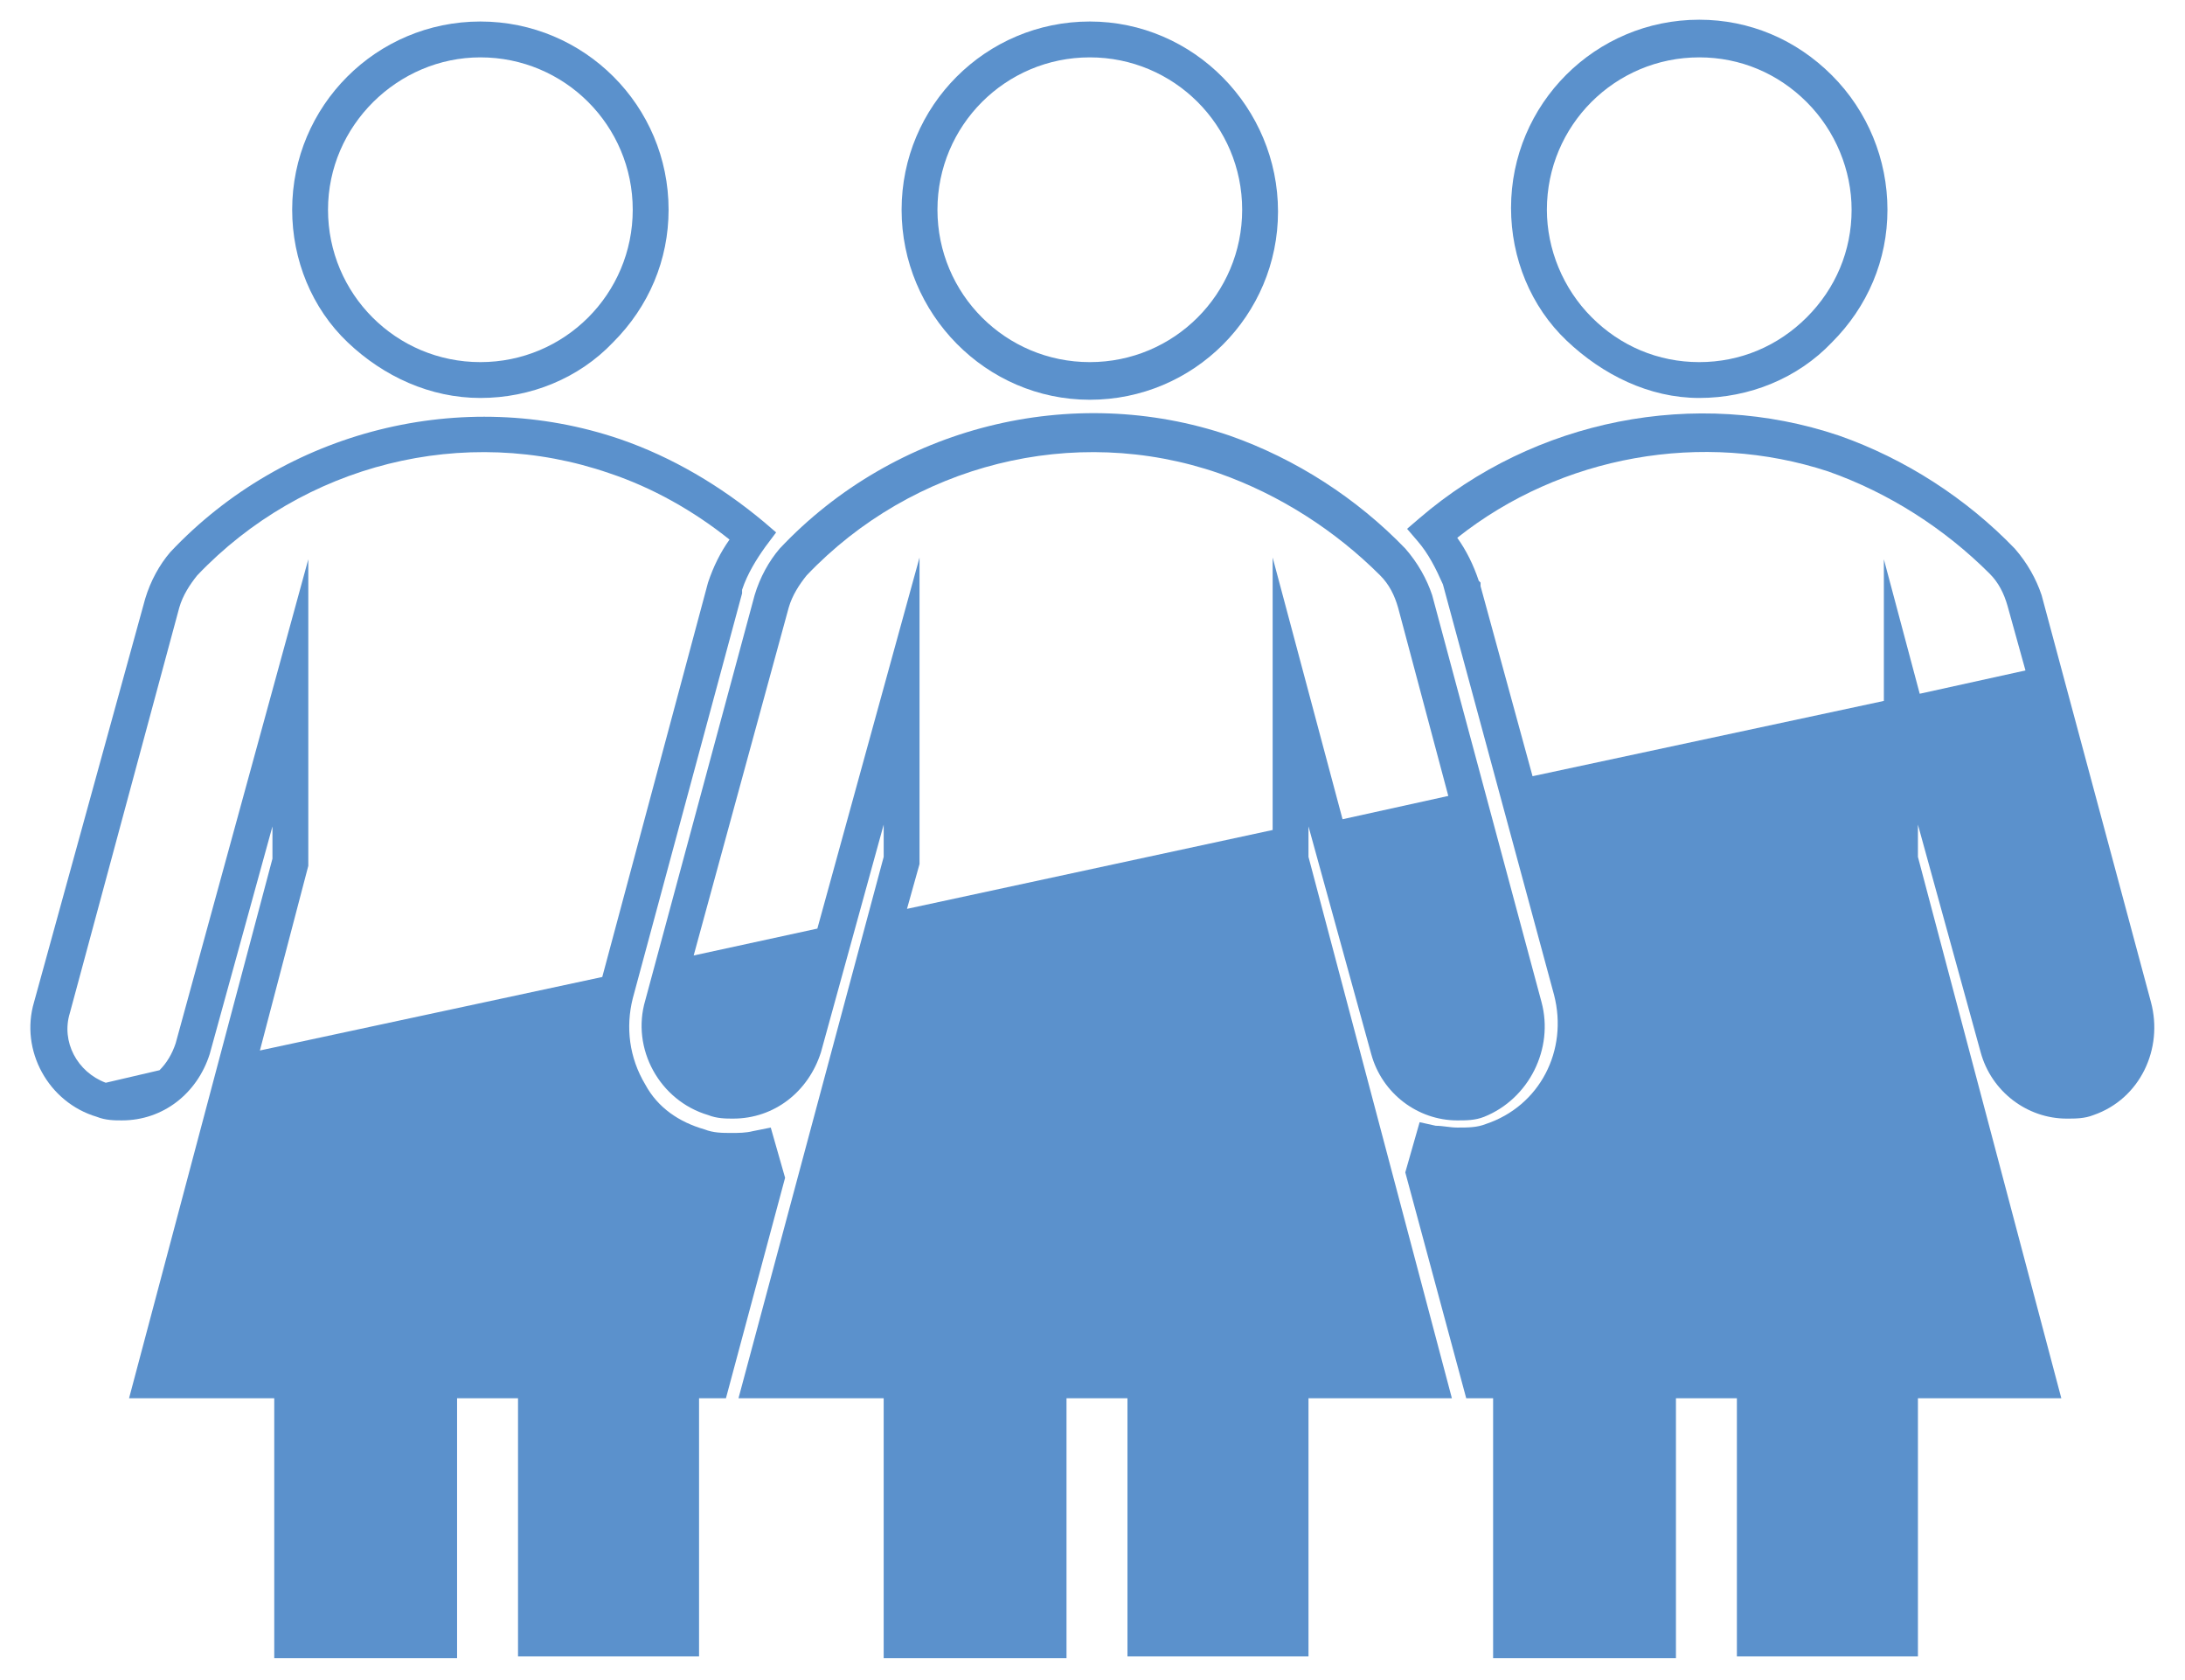
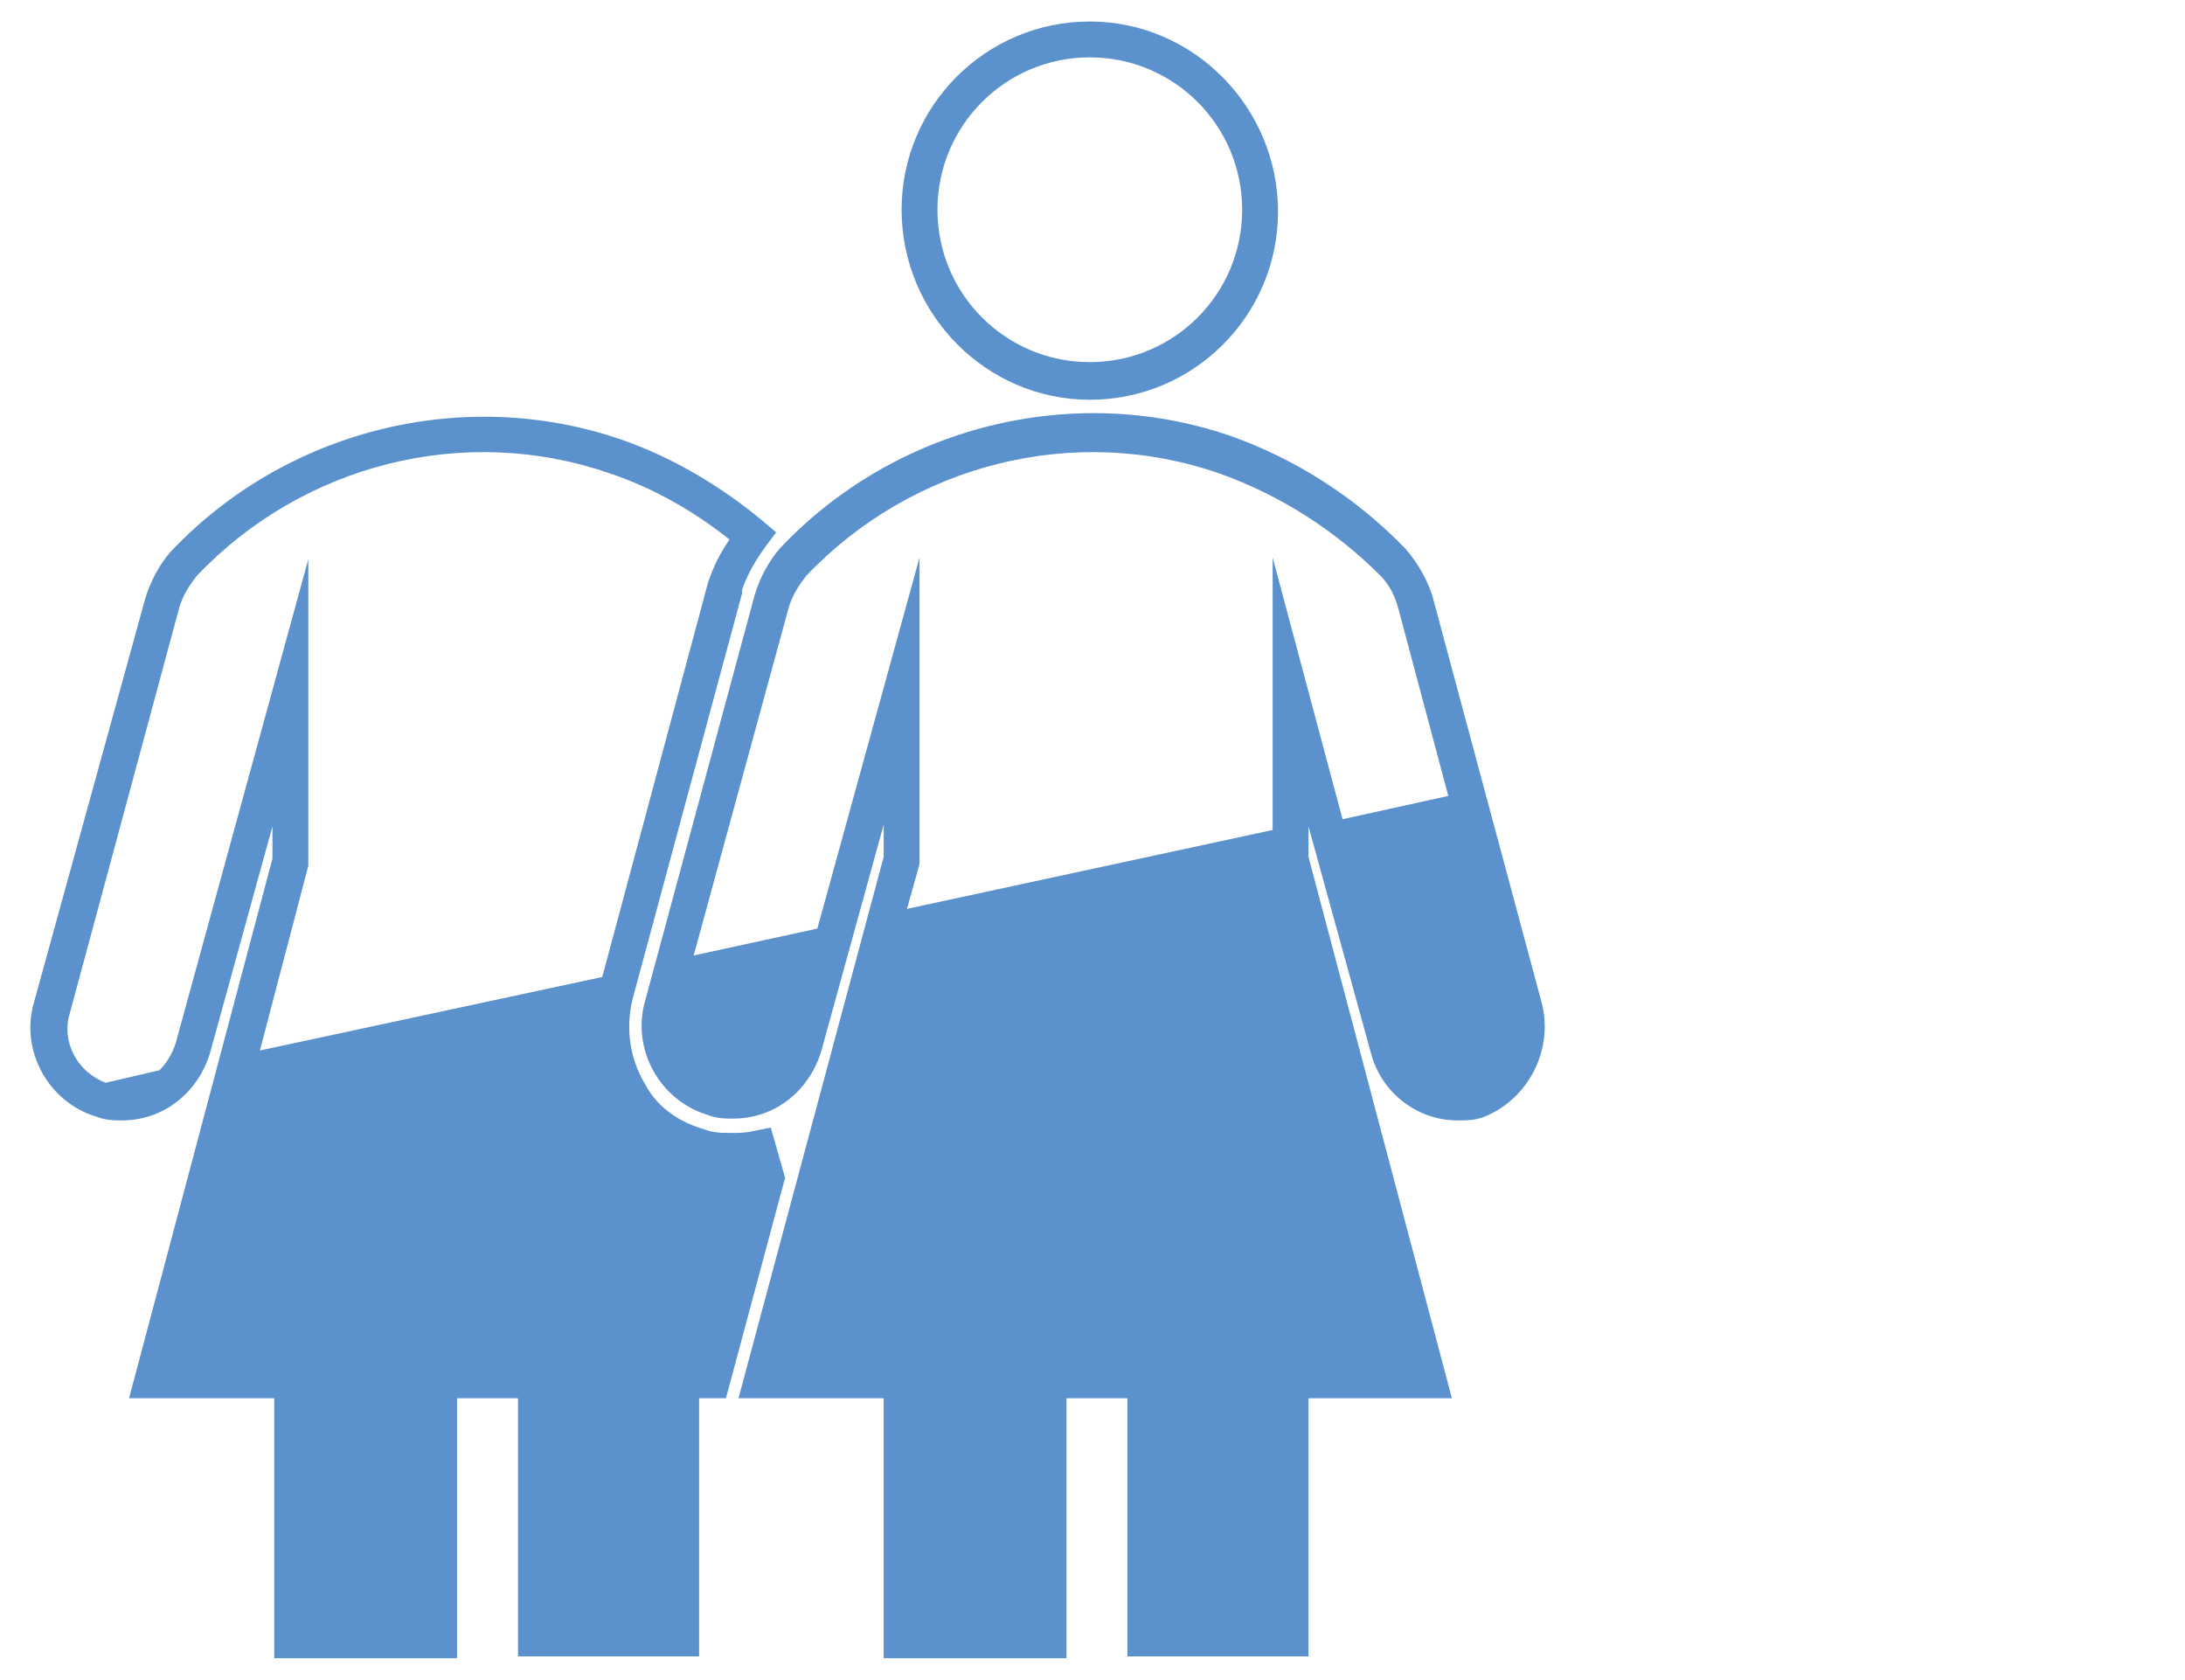
<svg xmlns="http://www.w3.org/2000/svg" version="1.1" id="Group_1391" x="0px" y="0px" viewBox="0 0 121.9 93.7" style="enable-background:new 0 0 121.9 93.7;" xml:space="preserve">
  <style type="text/css">
	.st0{fill:#5B91CC;}
</style>
  <g>
    <path class="st0" d="M43,62.9L42,63.1c-0.4,0.1-0.8,0.1-1.2,0.1c-0.5,0-1,0-1.5-0.2c-1.4-0.4-2.6-1.2-3.3-2.5   c-0.9-1.5-1.1-3.2-0.7-4.8l6.1-22.6l0-0.2c0.3-0.9,0.8-1.7,1.3-2.4l0.6-0.8l-0.7-0.6c-2.4-2-5.1-3.6-8-4.6   c-8.8-3-18.7-0.5-25.1,6.3c-0.6,0.7-1.1,1.6-1.4,2.6L1.9,55.9c-0.8,2.7,0.8,5.6,3.5,6.4c0.5,0.2,1,0.2,1.4,0.2   c2.3,0,4.2-1.5,4.9-3.7l3.5-12.7v1.8L7.2,78h8.1v14.5h10.2V78h3.4v14.4H39V78h1.5l3.3-12.3L43,62.9z M17.2,48.3l0-17.1L9.8,58.2   c-0.2,0.6-0.5,1.1-0.9,1.5l-3,0.7c-1.6-0.6-2.5-2.3-2-3.9l6.1-22.6c0.2-0.7,0.6-1.3,1-1.8c5.9-6.2,14.9-8.5,23-5.7   c2.4,0.8,4.7,2.1,6.7,3.7c-0.5,0.7-0.9,1.5-1.2,2.4l-5.9,22l-19.1,4.1L17.2,48.3z" />
-     <path class="st0" d="M120,55.9l-6.1-22.7c-0.3-0.9-0.8-1.8-1.5-2.6c-2.7-2.8-6.1-5-9.8-6.3c-8-2.7-17-0.9-23.4,4.6l-0.7,0.6   l0.6,0.7c0.6,0.7,1,1.5,1.4,2.4l6.2,22.9c0.8,3.1-0.8,6.2-3.8,7.2c-0.5,0.2-1,0.2-1.6,0.2c-0.4,0-0.8-0.1-1.2-0.1l-0.9-0.2   l-0.8,2.8L81.8,78h1.5v14.5h10.2V78h3.4v14.4H107V78h8l-8-30.2v-1.8l3.5,12.7c0.6,2.2,2.6,3.7,4.8,3.7c0.5,0,1,0,1.5-0.2   C119.4,61.3,120.7,58.5,120,55.9z M82.5,32.4c-0.3-0.9-0.7-1.7-1.2-2.4c5.8-4.6,13.7-6,20.7-3.7c3.4,1.2,6.5,3.2,9,5.7   c0.5,0.5,0.8,1.1,1,1.8l1,3.6l-5.9,1.3l-2-7.5v7.9l-19.6,4.2l-2.9-10.6v-0.2L82.5,32.4z" />
    <path class="st0" d="M73,46.1l3.5,12.7c0.6,2.2,2.6,3.7,4.8,3.7c0.5,0,1,0,1.5-0.2c2.5-1,3.9-3.8,3.2-6.4l-6.1-22.7   c-0.3-0.9-0.8-1.8-1.5-2.6c-2.7-2.8-6.1-5-9.8-6.3c-8.8-3-18.7-0.5-25.1,6.3c-0.6,0.7-1.1,1.6-1.4,2.6l-6.1,22.6   c-0.8,2.7,0.8,5.6,3.5,6.4c0.5,0.2,1,0.2,1.4,0.2c2.3,0,4.2-1.5,4.9-3.7l3.5-12.7v1.8L41.2,78h8.1v14.5h10.2V78h3.4v14.4H73V78h8   l-8-30.2V46.1z M45.6,51.8l-6.9,1.5L44,33.9c0.2-0.7,0.6-1.3,1-1.8c5.9-6.2,14.9-8.5,23-5.7c3.4,1.2,6.5,3.2,9,5.7   c0.5,0.5,0.8,1.1,1,1.8l2.8,10.5l-5.9,1.3L71,31.1v15.2l-20.4,4.4l0.7-2.5l0-17.1L45.6,51.8z" />
-     <path class="st0" d="M94.8,22.2C94.8,22.2,94.8,22.2,94.8,22.2c2.8,0,5.5-1.1,7.4-3.1c2-2,3.1-4.6,3.1-7.4v0c0-2.8-1.1-5.5-3.1-7.5   c-2-2-4.6-3.1-7.4-3.1c-5.8,0-10.5,4.7-10.5,10.5c0,2.8,1.1,5.5,3.1,7.4S92,22.2,94.8,22.2z M94.8,3.2c2.3,0,4.4,0.9,6,2.5   c1.6,1.6,2.5,3.8,2.5,6v0c0,2.3-0.9,4.4-2.5,6c-1.6,1.6-3.7,2.5-6,2.5c-2.3,0-4.4-0.9-6-2.5c-1.6-1.6-2.5-3.8-2.5-6   C86.3,7,90.1,3.2,94.8,3.2z" />
-     <path class="st0" d="M26.8,22.2C26.8,22.2,26.8,22.2,26.8,22.2c2.8,0,5.5-1.1,7.4-3.1c2-2,3.1-4.6,3.1-7.4v0   c0-5.8-4.7-10.5-10.5-10.5c0,0,0,0,0,0c-5.8,0-10.5,4.7-10.5,10.5c0,2.8,1.1,5.5,3.1,7.4S24,22.2,26.8,22.2z M26.8,3.2   C26.8,3.2,26.8,3.2,26.8,3.2c4.7,0,8.5,3.8,8.5,8.5c0,4.7-3.8,8.5-8.5,8.5c0,0,0,0,0,0c-4.7,0-8.5-3.8-8.5-8.5   C18.3,7,22.2,3.2,26.8,3.2z" />
    <path class="st0" d="M60.8,22.3c5.8,0,10.5-4.7,10.5-10.5S66.6,1.2,60.8,1.2c-5.8,0-10.5,4.7-10.5,10.5S55,22.3,60.8,22.3z    M60.8,3.2c4.7,0,8.5,3.8,8.5,8.5s-3.8,8.5-8.5,8.5c-4.7,0-8.5-3.8-8.5-8.5S56.1,3.2,60.8,3.2z" />
  </g>
</svg>